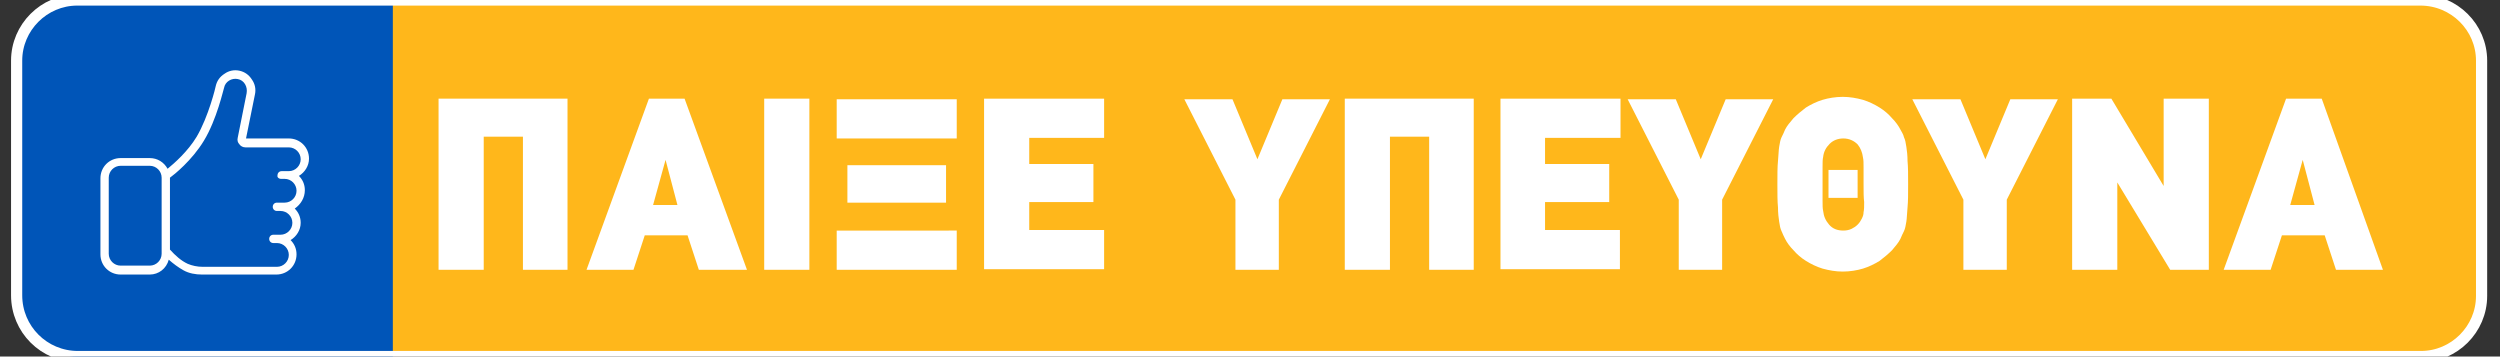
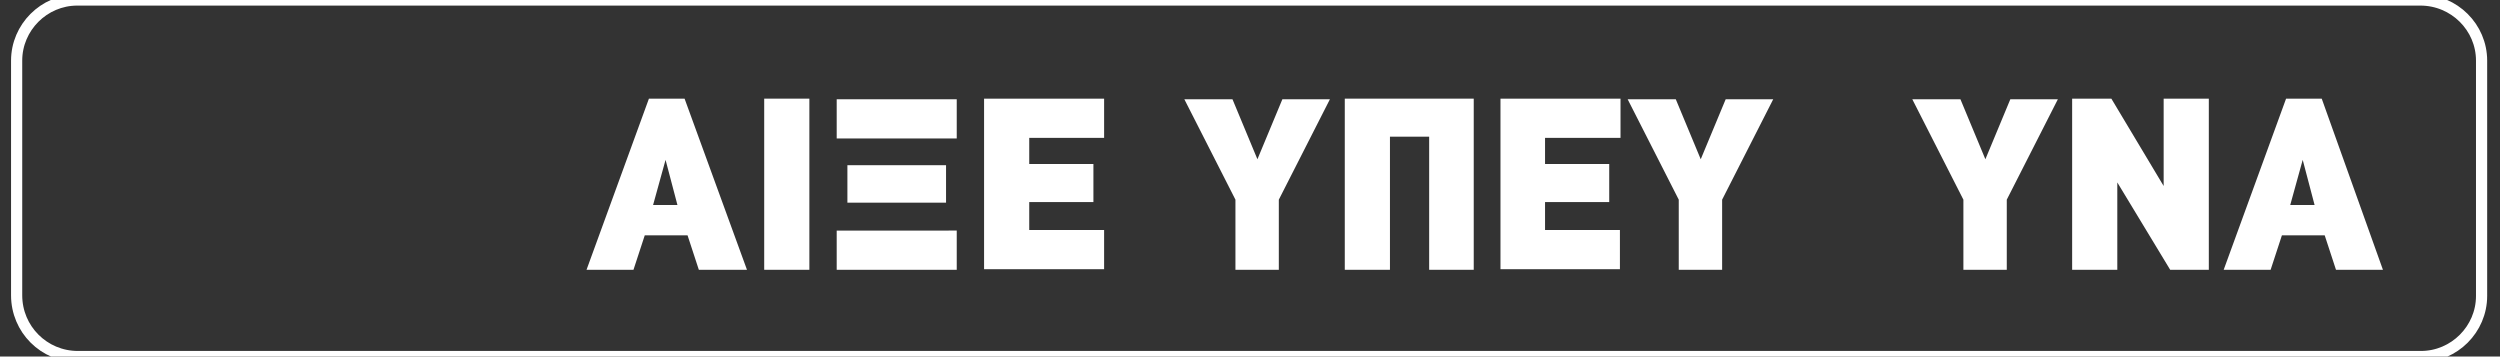
<svg xmlns="http://www.w3.org/2000/svg" version="1.1" id="Layer_1" x="0px" y="0px" viewBox="0 0 420.7 60" style="enable-background:new 0 0 420.7 60;" xml:space="preserve">
  <rect x="0" y="0" width="420.7" height="60" fill="#333333" stroke="none" />
  <style type="text/css">
	.st0{fill:#FFB71B;}
	.st1{fill:#FFFFFF;}
	.st2{fill:#0055B8;}
	.st3{fill:none;stroke:#FFFFFF;stroke-width:1.881;stroke-miterlimit:10;}
</style>
  <g>
    <g>
-       <path class="st0" d="M66,0h341.3c5.6,0,10.2,4.6,10.2,10.2v39.5c0,5.6-4.6,10.2-10.2,10.2H66V0z" />
      <g>
-         <path class="st1" d="M88,45.4V23h-6.6v22.4h-7.6V16.6h21.7v28.8H88z" />
        <path class="st1" d="M117.6,45.4l-1.9-5.8h-7.2l-1.9,5.8h-7.9l10.5-28.8h6l10.5,28.8H117.6z M112,26.9l-2.1,7.6h4.1L112,26.9z" />
        <path class="st1" d="M128.6,45.4V16.6h7.6v28.8H128.6z" />
        <path class="st1" d="M140.8,23.3v-6.6H161v6.6H140.8z M140.8,45.4v-6.6H161v6.6H140.8z M142.6,34.1v-6.3h16.6v6.3H142.6z" />
        <path class="st1" d="M165.6,45.4V16.6h20.2v6.6h-12.6v4.4H184v6.4h-10.8v4.7h12.6v6.6H165.6z" />
      </g>
      <g>
        <path class="st1" d="M215.2,33.6v11.8h-7.3V33.6l-8.6-16.9h8.1l4.2,10.1l4.2-10.1h8L215.2,33.6z" />
        <path class="st1" d="M240.5,45.4V23h-6.6v22.4h-7.6V16.6H248v28.8H240.5z" />
        <path class="st1" d="M252.5,45.4V16.6h20.2v6.6H260v4.4h10.8v6.4H260v4.7h12.6v6.6H252.5z" />
        <path class="st1" d="M289.8,33.6v11.8h-7.3V33.6l-8.6-16.9h8.1l4.2,10.1l4.2-10.1h8L289.8,33.6z" />
-         <path class="st1" d="M321.1,31c0,1.6,0,2.9-0.1,3.9c-0.1,1-0.1,1.8-0.2,2.4c-0.1,0.6-0.2,1.2-0.4,1.6c-0.2,0.4-0.4,0.8-0.6,1.3     c-0.3,0.6-0.8,1.2-1.4,1.9c-0.6,0.6-1.3,1.2-2.1,1.8c-0.8,0.5-1.8,1-2.8,1.3c-1,0.3-2.2,0.5-3.4,0.5c-1.2,0-2.3-0.2-3.4-0.5     c-1-0.3-2-0.8-2.8-1.3c-0.8-0.5-1.5-1.1-2.1-1.8c-0.6-0.6-1.1-1.3-1.4-1.9c-0.2-0.4-0.4-0.8-0.6-1.3c-0.2-0.4-0.3-0.9-0.4-1.6     c-0.1-0.6-0.2-1.5-0.2-2.4c-0.1-1-0.1-2.3-0.1-3.9c0-1.6,0-2.9,0.1-3.9c0.1-1,0.1-1.8,0.2-2.4c0.1-0.6,0.2-1.2,0.4-1.6     c0.2-0.4,0.4-0.8,0.6-1.3c0.3-0.6,0.8-1.2,1.4-1.9c0.6-0.6,1.3-1.2,2.1-1.8c0.8-0.5,1.8-1,2.8-1.3c1-0.3,2.2-0.5,3.4-0.5     c1.2,0,2.3,0.2,3.4,0.5c1,0.3,2,0.8,2.8,1.3c0.8,0.5,1.5,1.1,2.1,1.8c0.6,0.6,1.1,1.3,1.4,1.9c0.2,0.4,0.5,0.8,0.6,1.3     c0.2,0.4,0.3,0.9,0.4,1.6c0.1,0.6,0.2,1.5,0.2,2.4C321.1,28.1,321.1,29.4,321.1,31z M313.6,31c0-1.2,0-2.1,0-2.8     c0-0.7,0-1.3-0.1-1.7c-0.1-0.8-0.4-1.6-0.9-2.2c-0.6-0.6-1.4-1-2.4-1c-0.9,0-1.7,0.3-2.3,0.9c-0.6,0.6-1,1.3-1.1,2.2     c-0.1,0.4-0.1,1-0.1,1.7c0,0.7,0,1.7,0,2.9c0,1.1,0,2.1,0,2.8c0,0.7,0,1.3,0.1,1.7c0.1,0.9,0.4,1.6,1,2.3c0.6,0.7,1.4,1,2.4,1     c0.5,0,1-0.1,1.4-0.3c0.4-0.2,0.7-0.4,1-0.7c0.3-0.3,0.5-0.6,0.7-1c0.2-0.4,0.3-0.7,0.3-1.1c0.1-0.4,0.1-1,0.1-1.7     C313.6,33.2,313.6,32.3,313.6,31z M307.7,33.3v-4.7h4.9v4.7H307.7z" />
        <path class="st1" d="M337.7,33.6v11.8h-7.3V33.6l-8.6-16.9h8.1l4.2,10.1l4.2-10.1h8L337.7,33.6z" />
-         <path class="st1" d="M365.2,45.4l-8.9-14.7v14.7h-7.6V16.6h6.6l8.8,14.7V16.6h7.6v28.8H365.2z" />
+         <path class="st1" d="M365.2,45.4l-8.9-14.7v14.7h-7.6V16.6h6.6l8.8,14.7V16.6h7.6v28.8H365.2" />
        <path class="st1" d="M393.1,45.4l-1.9-5.8h-7.2l-1.9,5.8h-7.9l10.5-28.8h6L401,45.4H393.1z M387.5,26.9l-2.1,7.6h4.1L387.5,26.9z     " />
      </g>
-       <path class="st2" d="M66,60h-53C7.4,60,2.8,55.4,2.8,49.8V10.2C2.8,4.6,7.4,0,13.1,0h53V60z" />
-       <path class="st1" d="M51.3,32c0-1-0.4-1.8-1-2.4c1-0.6,1.7-1.7,1.7-2.9c0-1.9-1.5-3.4-3.4-3.4h-7.2l1.5-7.4c0.2-0.9,0-1.8-0.5-2.5    c-0.5-0.8-1.2-1.3-2.1-1.5c-0.9-0.2-1.8,0-2.5,0.5c-0.8,0.5-1.3,1.2-1.5,2.1c0,0.1-1.2,5.1-3.2,8.5c-1.5,2.5-3.8,4.5-4.9,5.4    c-0.6-1.1-1.7-1.8-3-1.8h-4.9c-1.9,0-3.4,1.5-3.4,3.4v12.8c0,1.9,1.5,3.4,3.4,3.4h4.9c1.5,0,2.8-1,3.2-2.5    c0.8,0.7,1.6,1.3,2.5,1.8c0.9,0.5,2,0.7,3.1,0.7h12.5c1.9,0,3.4-1.5,3.4-3.4c0-1-0.4-1.8-1-2.4c1-0.6,1.7-1.7,1.7-2.9    c0-1-0.4-1.8-1-2.4C50.6,34.4,51.3,33.3,51.3,32z M27.2,42.7c0,1.1-0.9,2-2,2h-4.9c-1.1,0-2-0.9-2-2V29.9c0-1.1,0.9-2,2-2h4.9    c1.1,0,2,0.9,2,2V42.7z M47.3,30.1h0.6c1.1,0,2,0.9,2,2c0,1.1-0.9,2-2,2h-1.3c-0.4,0-0.7,0.3-0.7,0.7c0,0.4,0.3,0.7,0.7,0.7h0.6    c1.1,0,2,0.9,2,2c0,1.1-0.9,2-2,2H46c-0.4,0-0.7,0.3-0.7,0.7c0,0.4,0.3,0.7,0.7,0.7h0.6c1.1,0,2,0.9,2,2c0,1.1-0.9,2-2,2H34.1    c-0.9,0-1.8-0.2-2.5-0.5c-1.1-0.5-2.1-1.4-3-2.4V29.9c0,0,0,0,0,0c0.7-0.5,3.7-2.9,5.7-6.2c2.2-3.6,3.3-8.7,3.4-8.9    c0.2-1.1,1.3-1.7,2.3-1.5c1.1,0.2,1.7,1.3,1.5,2.4L40,23.2c-0.1,0.4,0,0.8,0.3,1.1c0.2,0.3,0.6,0.5,1,0.5h7.3c1.1,0,2,0.9,2,2    c0,1.1-0.9,2-2,2h-1.2c-0.4,0-0.7,0.3-0.7,0.7C46.6,29.8,46.9,30.1,47.3,30.1z" />
      <path class="st3" d="M407.3,0H66h-53C7.4,0,2.8,4.6,2.8,10.2v39.5C2.8,55.4,7.4,60,13.1,60h53h341.3c5.6,0,10.2-4.6,10.2-10.2    V10.2C417.6,4.6,413,0,407.3,0z" />
    </g>
  </g>
</svg>